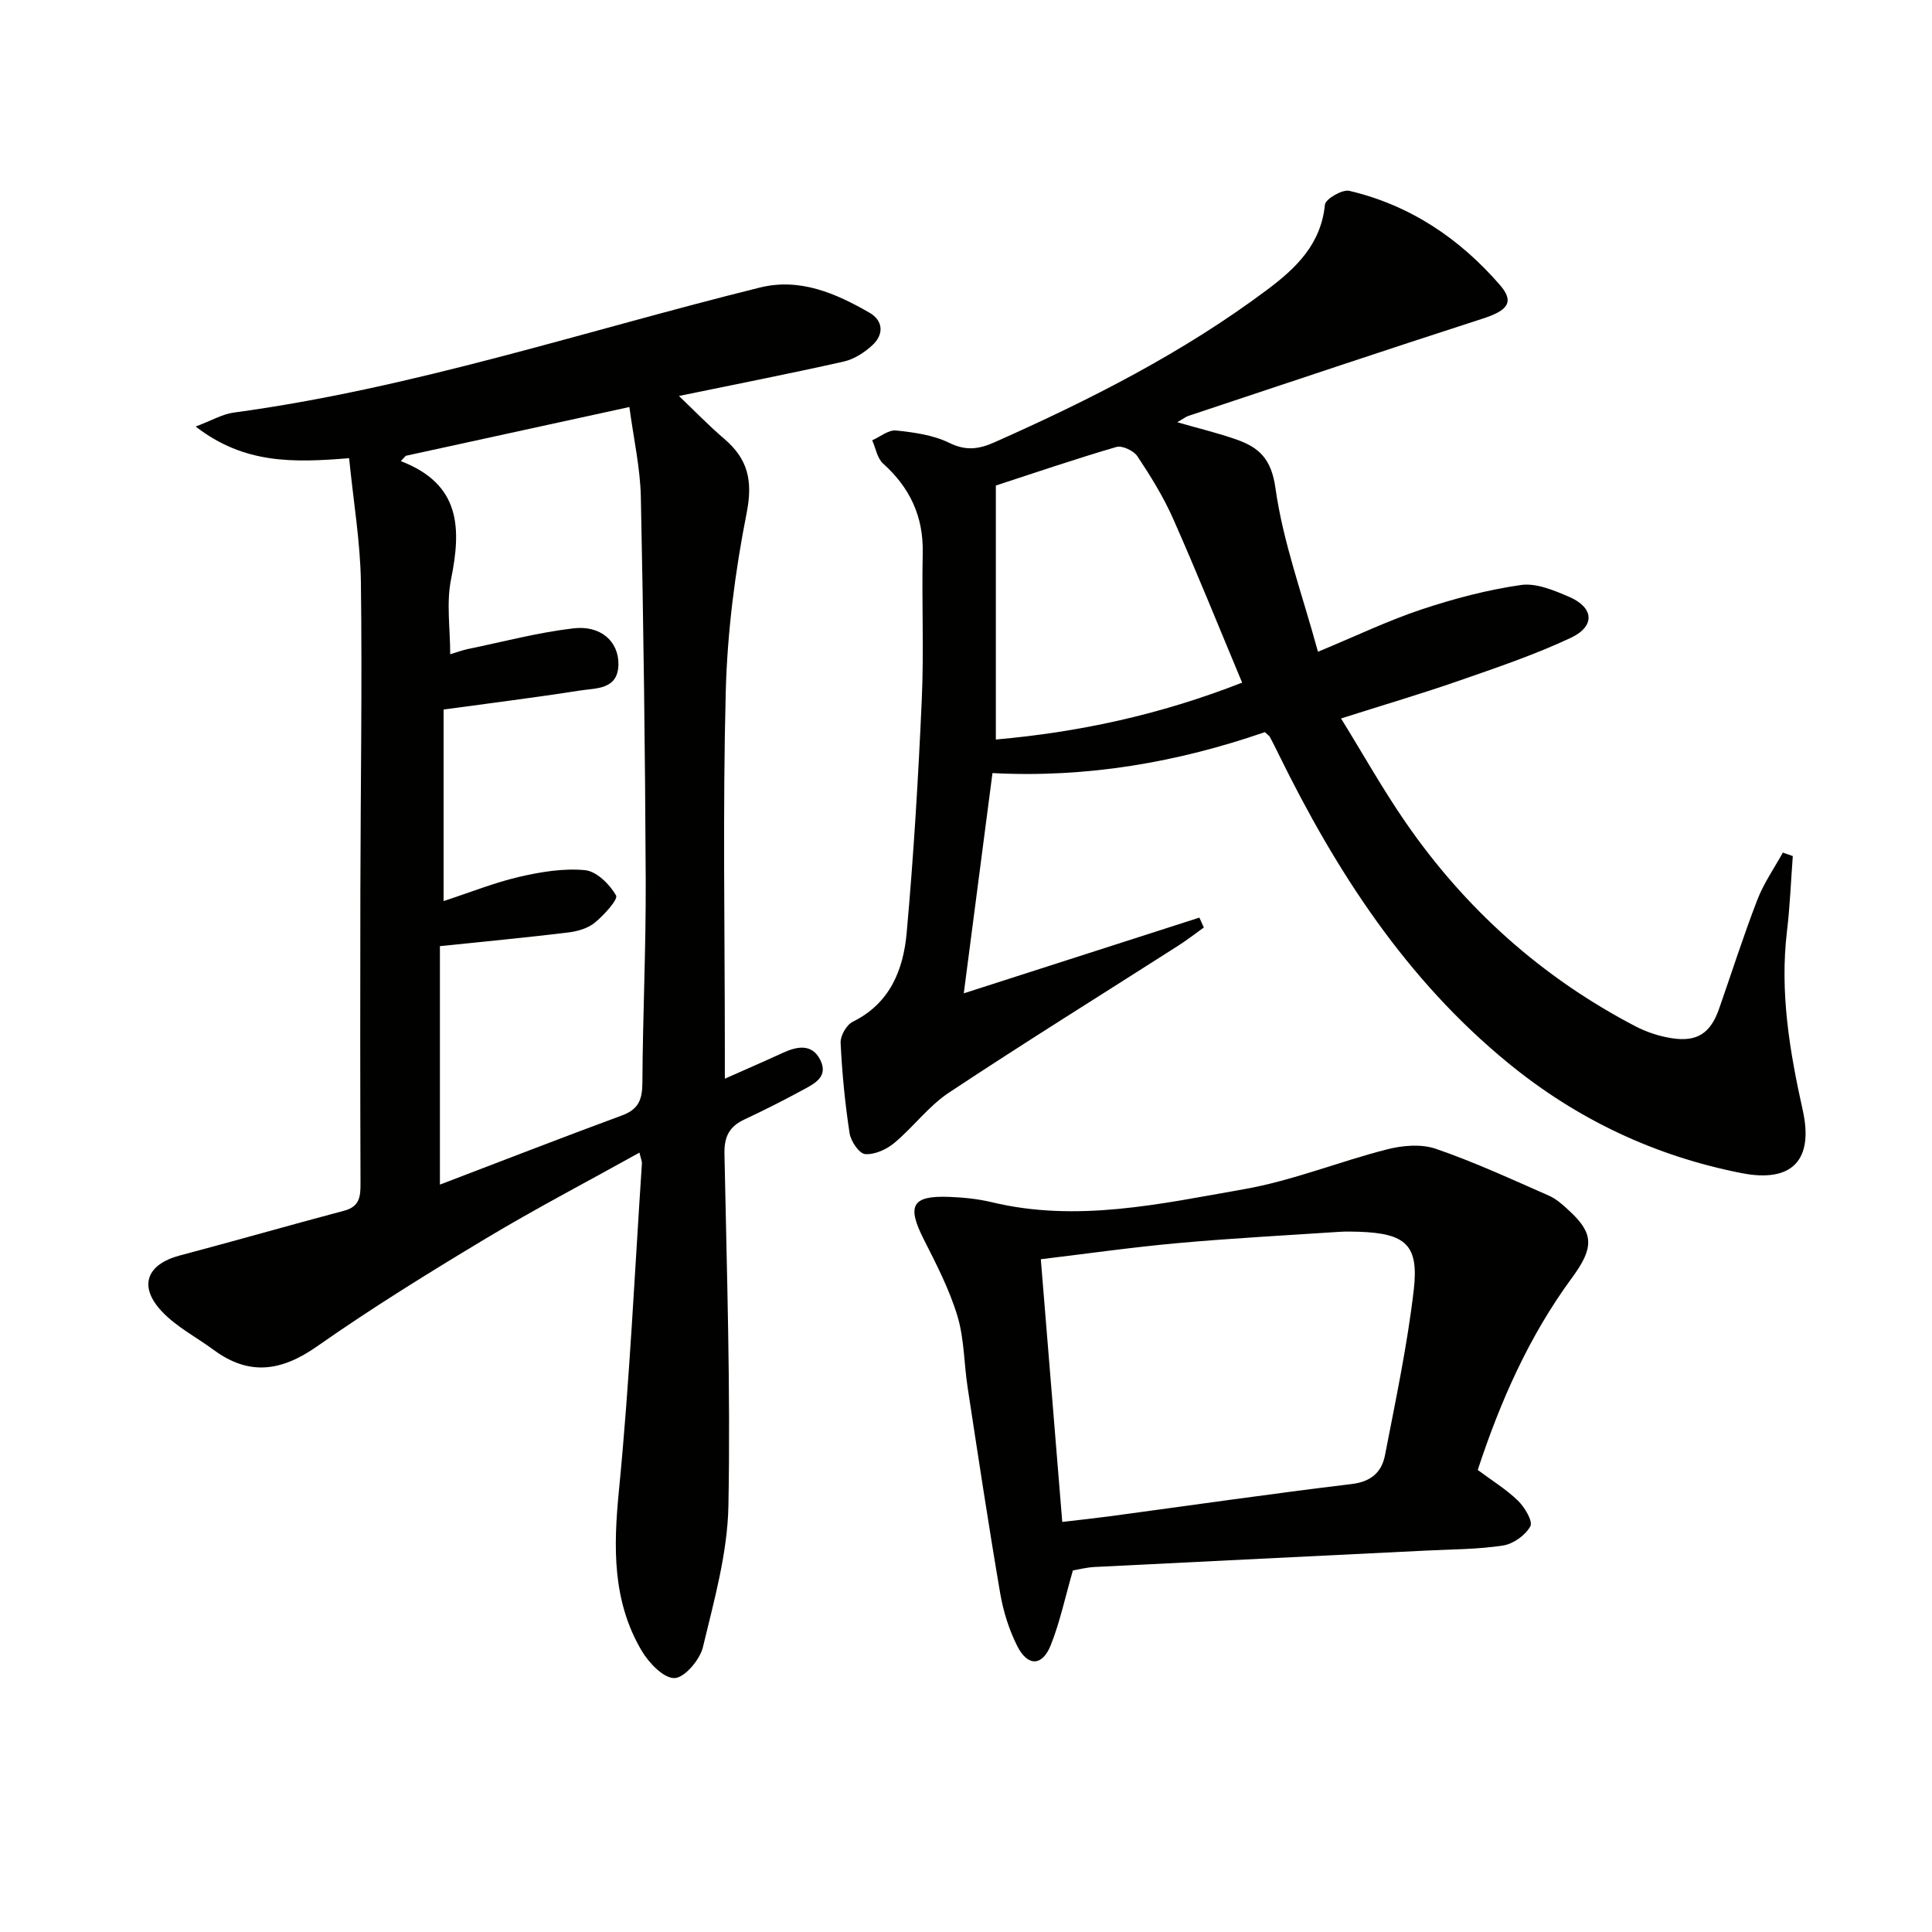
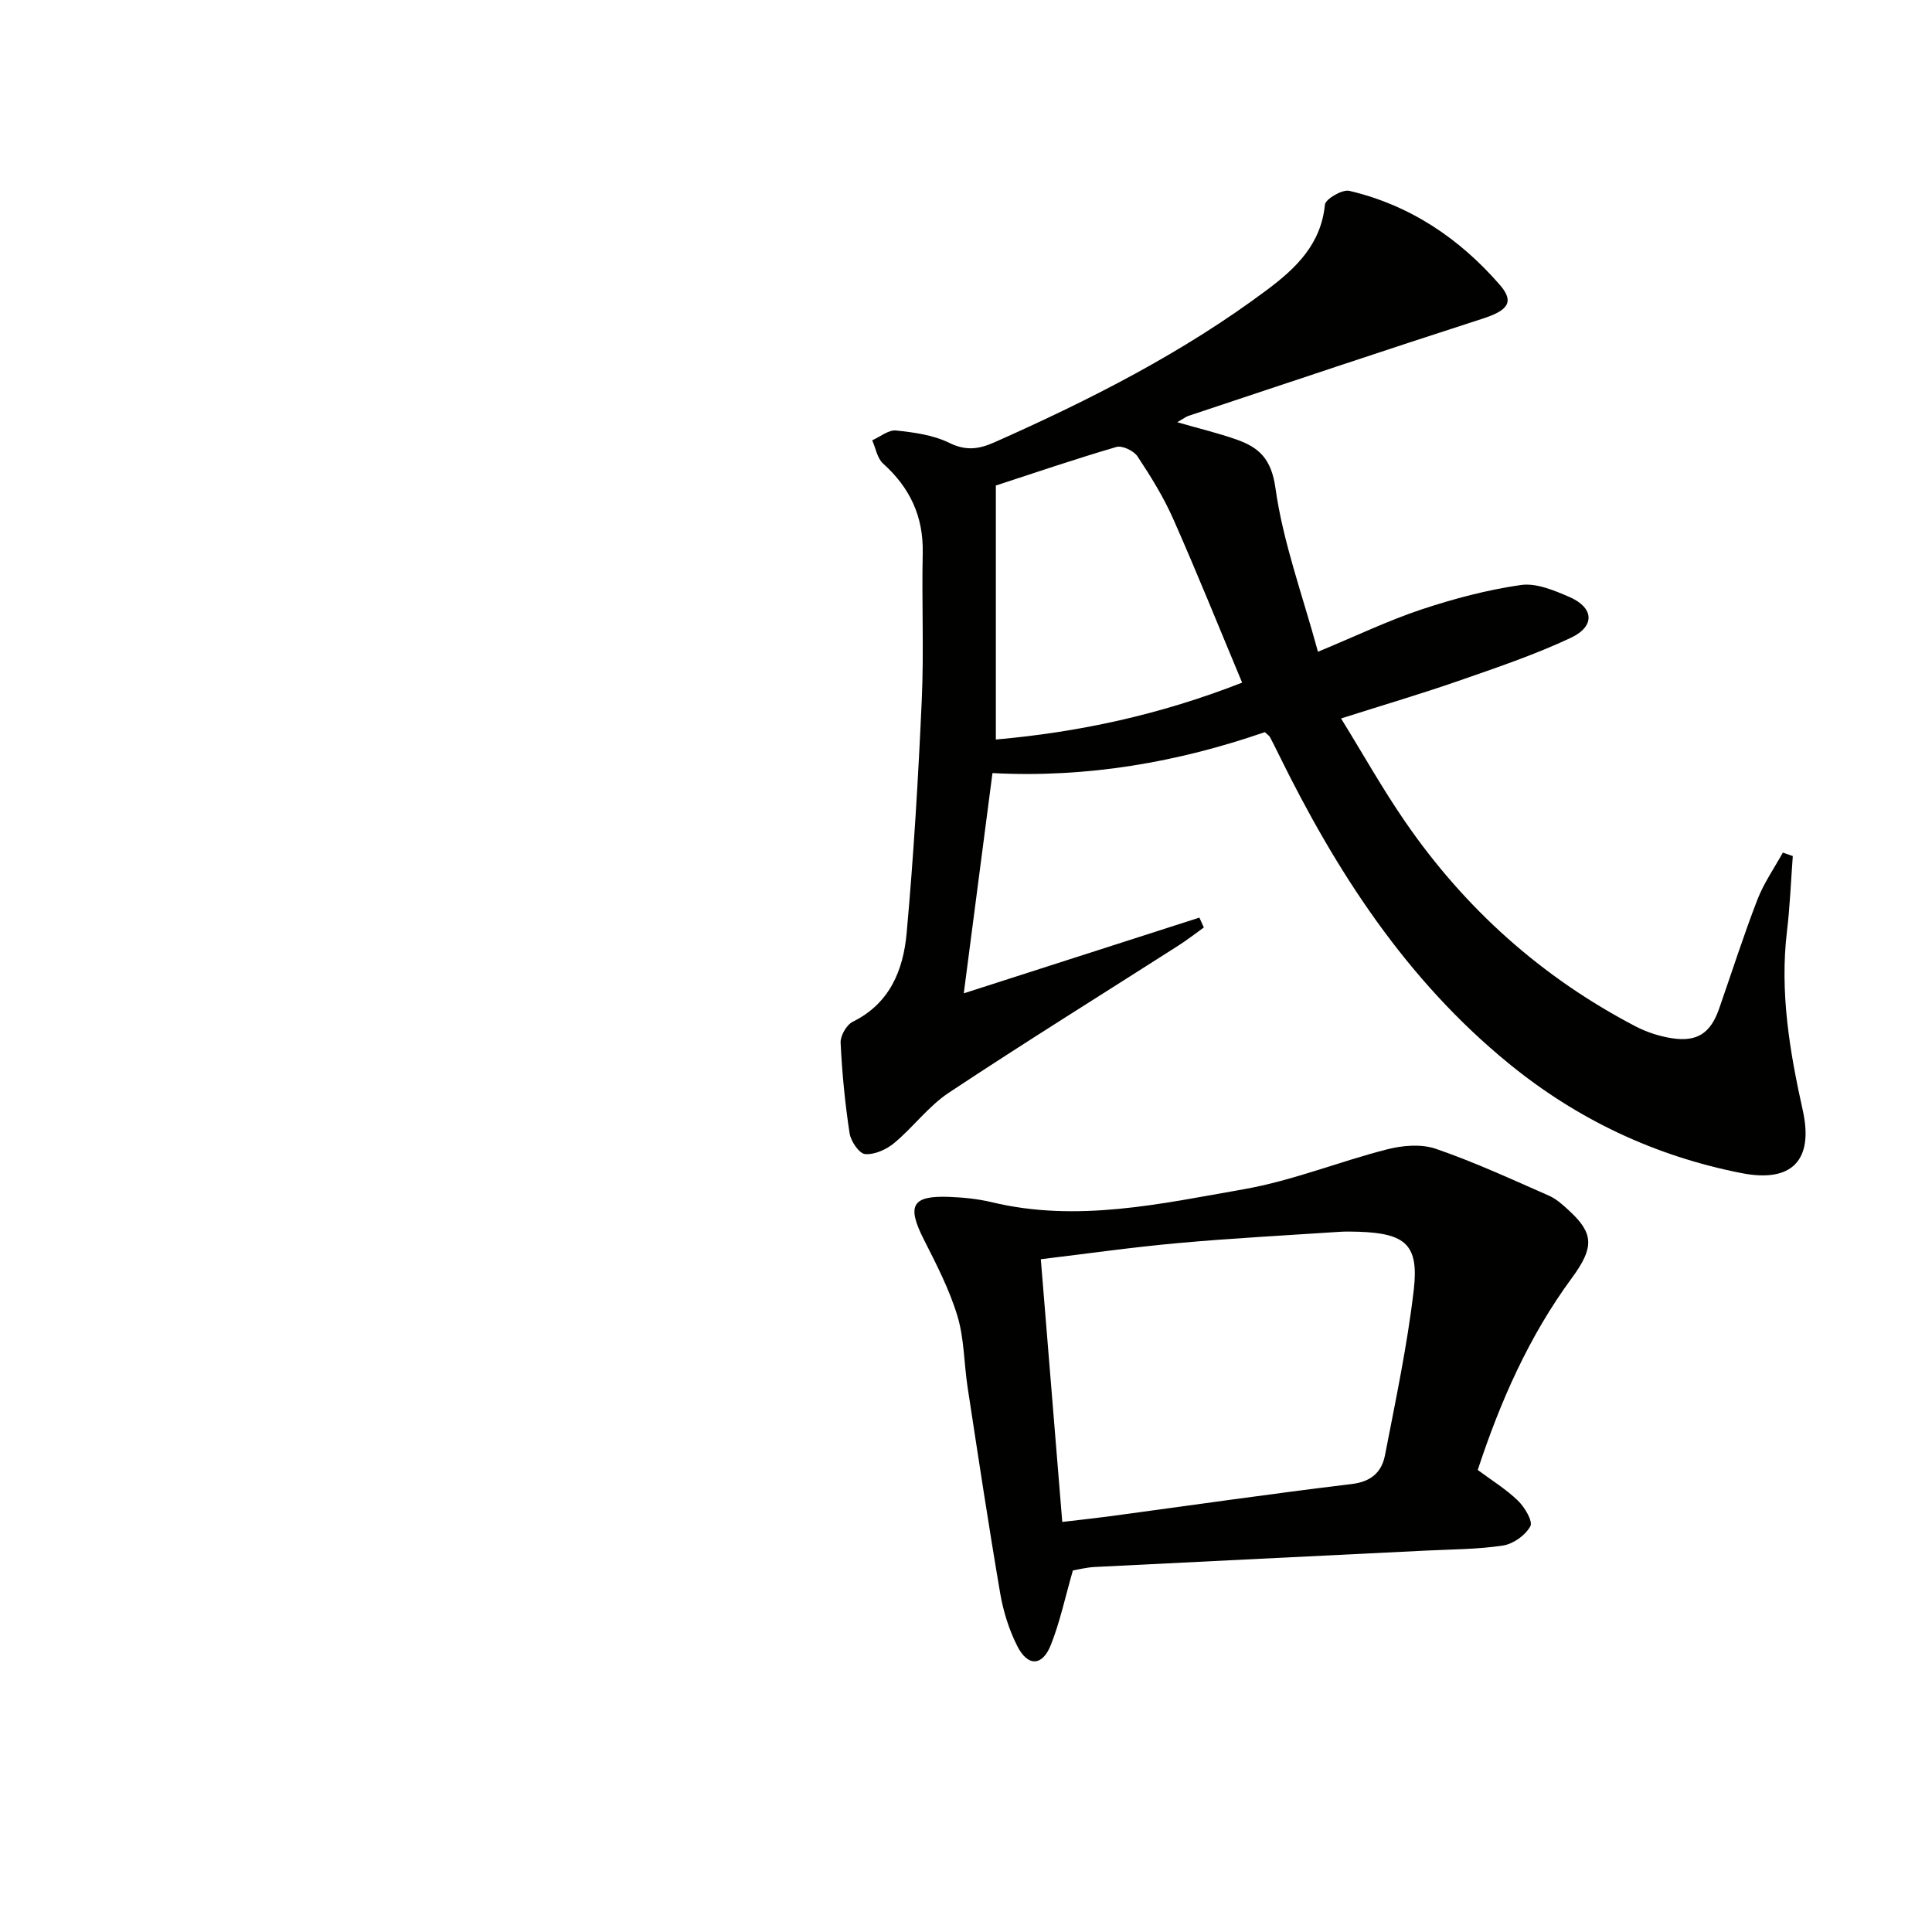
<svg xmlns="http://www.w3.org/2000/svg" enable-background="new 0 0 400 400" viewBox="0 0 400 400">
  <g fill="#010100">
-     <path d="m72.28 94.86c-11.47.94-21.71 1.25-31.77-6.55 3.28-1.23 5.51-2.57 7.89-2.89 37.18-5.03 72.71-16.92 108.94-25.89 8.28-2.05 15.71 1.2 22.69 5.22 2.84 1.63 3.01 4.5.59 6.72-1.64 1.51-3.78 2.9-5.91 3.38-11.16 2.51-22.4 4.71-34.14 7.13 3.07 2.92 6.08 6.06 9.37 8.87 4.92 4.19 5.96 8.68 4.65 15.33-2.4 12.17-4.01 24.65-4.33 37.04-.64 24.65-.19 49.32-.19 73.98v6.13c4.46-1.98 8.23-3.61 11.96-5.33 3-1.38 6.08-1.98 7.8 1.45 1.8 3.59-1.41 5.01-3.85 6.34-3.91 2.12-7.88 4.12-11.91 6.01-3.09 1.45-4.15 3.57-4.08 7.06.48 24.3 1.28 48.62.82 72.92-.19 9.8-2.97 19.61-5.28 29.25-.63 2.61-3.8 6.35-5.88 6.4-2.26.06-5.33-3.16-6.81-5.68-6.1-10.35-5.84-21.54-4.69-33.23 2.2-22.48 3.25-45.08 4.75-67.63.03-.44-.19-.9-.51-2.25-10.84 6.03-21.55 11.62-31.89 17.83-11.84 7.11-23.6 14.39-34.9 22.31-7.33 5.13-14 6.12-21.31.74-3.6-2.65-7.73-4.78-10.75-7.97-4.96-5.25-3.18-9.8 3.7-11.62 11.37-3 22.66-6.26 34.03-9.27 3.2-.85 3.38-2.94 3.37-5.64-.07-20.16-.07-40.33-.03-60.49.04-21.33.39-42.65.11-63.98-.12-8.4-1.56-16.79-2.44-25.69zm11.73-.49c-.34.37-.69.73-1.03 1.1 12.47 4.78 12.53 13.96 10.4 24.49-.99 4.89-.17 10.14-.17 15.5 1.45-.44 2.53-.85 3.64-1.08 7.28-1.5 14.52-3.43 21.88-4.29 5.64-.66 9.35 2.7 9.31 7.43-.05 5.3-4.62 4.92-7.99 5.45-9.3 1.46-18.65 2.62-28.21 3.93v39.66c5.5-1.8 10.46-3.8 15.6-5 4.46-1.04 9.2-1.83 13.69-1.4 2.39.23 5.1 2.93 6.42 5.23.47.82-2.5 4.07-4.38 5.62-1.44 1.19-3.61 1.82-5.53 2.05-8.52 1.04-17.08 1.84-26.56 2.83v49.37c12.66-4.83 25.16-9.7 37.74-14.34 3.44-1.27 4.16-3.35 4.18-6.76.08-13.97.75-27.94.69-41.91-.12-26.46-.46-52.92-1.01-79.37-.13-6.04-1.5-12.05-2.37-18.61-15.98 3.49-31.14 6.79-46.3 10.1z" />
    <path d="m371.18 177.24c-.39 5.2-.59 10.42-1.21 15.59-1.5 12.59.55 24.81 3.27 37.03 2.31 10.4-2.28 15.07-12.68 13.02-17.96-3.53-34.06-11.14-48.23-22.73-21.22-17.34-35.69-39.72-47.6-63.99-.59-1.19-1.17-2.39-1.8-3.56-.15-.27-.46-.46-1.06-1.02-17.96 6.21-36.67 9.51-56.39 8.48-1.98 15.23-3.92 30.07-5.94 45.6 16.6-5.33 32.69-10.51 48.78-15.68.31.68.61 1.37.92 2.05-1.78 1.27-3.5 2.62-5.34 3.79-15.83 10.12-31.79 20.03-47.45 30.41-4.21 2.79-7.37 7.14-11.31 10.42-1.61 1.34-4.07 2.45-6.03 2.29-1.22-.1-2.96-2.66-3.21-4.3-.95-6.2-1.56-12.48-1.86-18.75-.07-1.45 1.23-3.72 2.52-4.35 7.71-3.8 10.46-10.75 11.15-18.34 1.45-16.04 2.41-32.14 3.13-48.24.46-10.15-.02-20.33.2-30.49.16-7.55-2.65-13.5-8.2-18.49-1.22-1.09-1.53-3.19-2.26-4.82 1.66-.73 3.39-2.2 4.95-2.03 3.75.39 7.72.94 11.03 2.57 3.44 1.69 6.11 1.3 9.32-.12 19.81-8.8 39.07-18.56 56.5-31.61 5.96-4.46 11.13-9.42 11.93-17.59.11-1.17 3.59-3.21 5.04-2.87 12.55 2.94 22.83 9.85 31.2 19.5 3.04 3.51 1.64 5.27-3.52 6.94-20.36 6.57-40.64 13.39-60.94 20.14-.58.19-1.1.61-2.35 1.33 4.55 1.31 8.46 2.24 12.24 3.57 4.69 1.65 7.24 3.99 8.09 10.07 1.56 11.18 5.57 22.02 8.8 33.88 8.03-3.33 14.6-6.49 21.46-8.77 6.68-2.22 13.59-4.05 20.55-5.05 3.17-.46 6.85 1.1 9.99 2.45 5.15 2.21 5.46 6.09.32 8.5-7.49 3.51-15.39 6.18-23.22 8.9-7.67 2.67-15.47 4.96-24.32 7.78 4.6 7.45 8.63 14.64 13.29 21.4 12.39 18 28.27 32.22 47.69 42.35 2.31 1.2 4.92 2.05 7.49 2.45 5.28.83 8.04-1.06 9.8-6.1 2.63-7.53 5.05-15.13 7.92-22.56 1.32-3.43 3.49-6.53 5.28-9.77.69.24 1.37.48 2.06.72zm-114.01-35.91c-4.87-11.64-9.38-22.86-14.28-33.92-2-4.52-4.65-8.8-7.39-12.93-.77-1.16-3.16-2.29-4.36-1.94-8.57 2.5-17.04 5.4-24.96 7.98v52.59c17.06-1.51 33.8-5.05 50.99-11.78z" />
    <path d="m222.13 325.14c-1.63 5.67-2.69 10.72-4.57 15.44-1.76 4.44-4.79 4.51-6.96.19-1.69-3.36-2.87-7.11-3.51-10.83-2.43-14.21-4.58-28.47-6.76-42.73-.75-4.92-.69-10.06-2.11-14.76-1.66-5.49-4.35-10.7-6.96-15.85-3.54-6.99-2.47-9.08 5.2-8.8 2.96.11 5.98.41 8.86 1.1 17.68 4.26 35.01.33 52.23-2.69 10.05-1.76 19.7-5.72 29.64-8.25 3.2-.82 7.07-1.15 10.09-.11 7.96 2.74 15.65 6.29 23.37 9.68 1.63.71 3.05 2.03 4.38 3.27 4.9 4.57 5.06 7.47.43 13.76-8.87 12.05-14.81 25.49-19.51 39.78 2.87 2.14 5.86 3.97 8.33 6.36 1.39 1.35 3.13 4.26 2.56 5.3-1.01 1.85-3.52 3.65-5.63 3.98-5.23.8-10.59.79-15.9 1.05-22.91 1.14-45.82 2.24-68.73 3.4-1.64.09-3.25.51-4.45.71zm-6.64-64.43c1.51 18.52 2.96 36.28 4.44 54.39 3.8-.45 6.74-.76 9.68-1.15 16.76-2.26 33.49-4.68 50.27-6.7 4.06-.49 6.2-2.51 6.87-5.98 2.2-11.35 4.61-22.7 5.95-34.17 1.1-9.41-1.7-11.76-11.43-12.08-1.33-.04-2.67-.07-3.99.02-11.1.74-22.21 1.32-33.28 2.32-9.38.84-18.72 2.17-28.51 3.35z" />
  </g>
</svg>